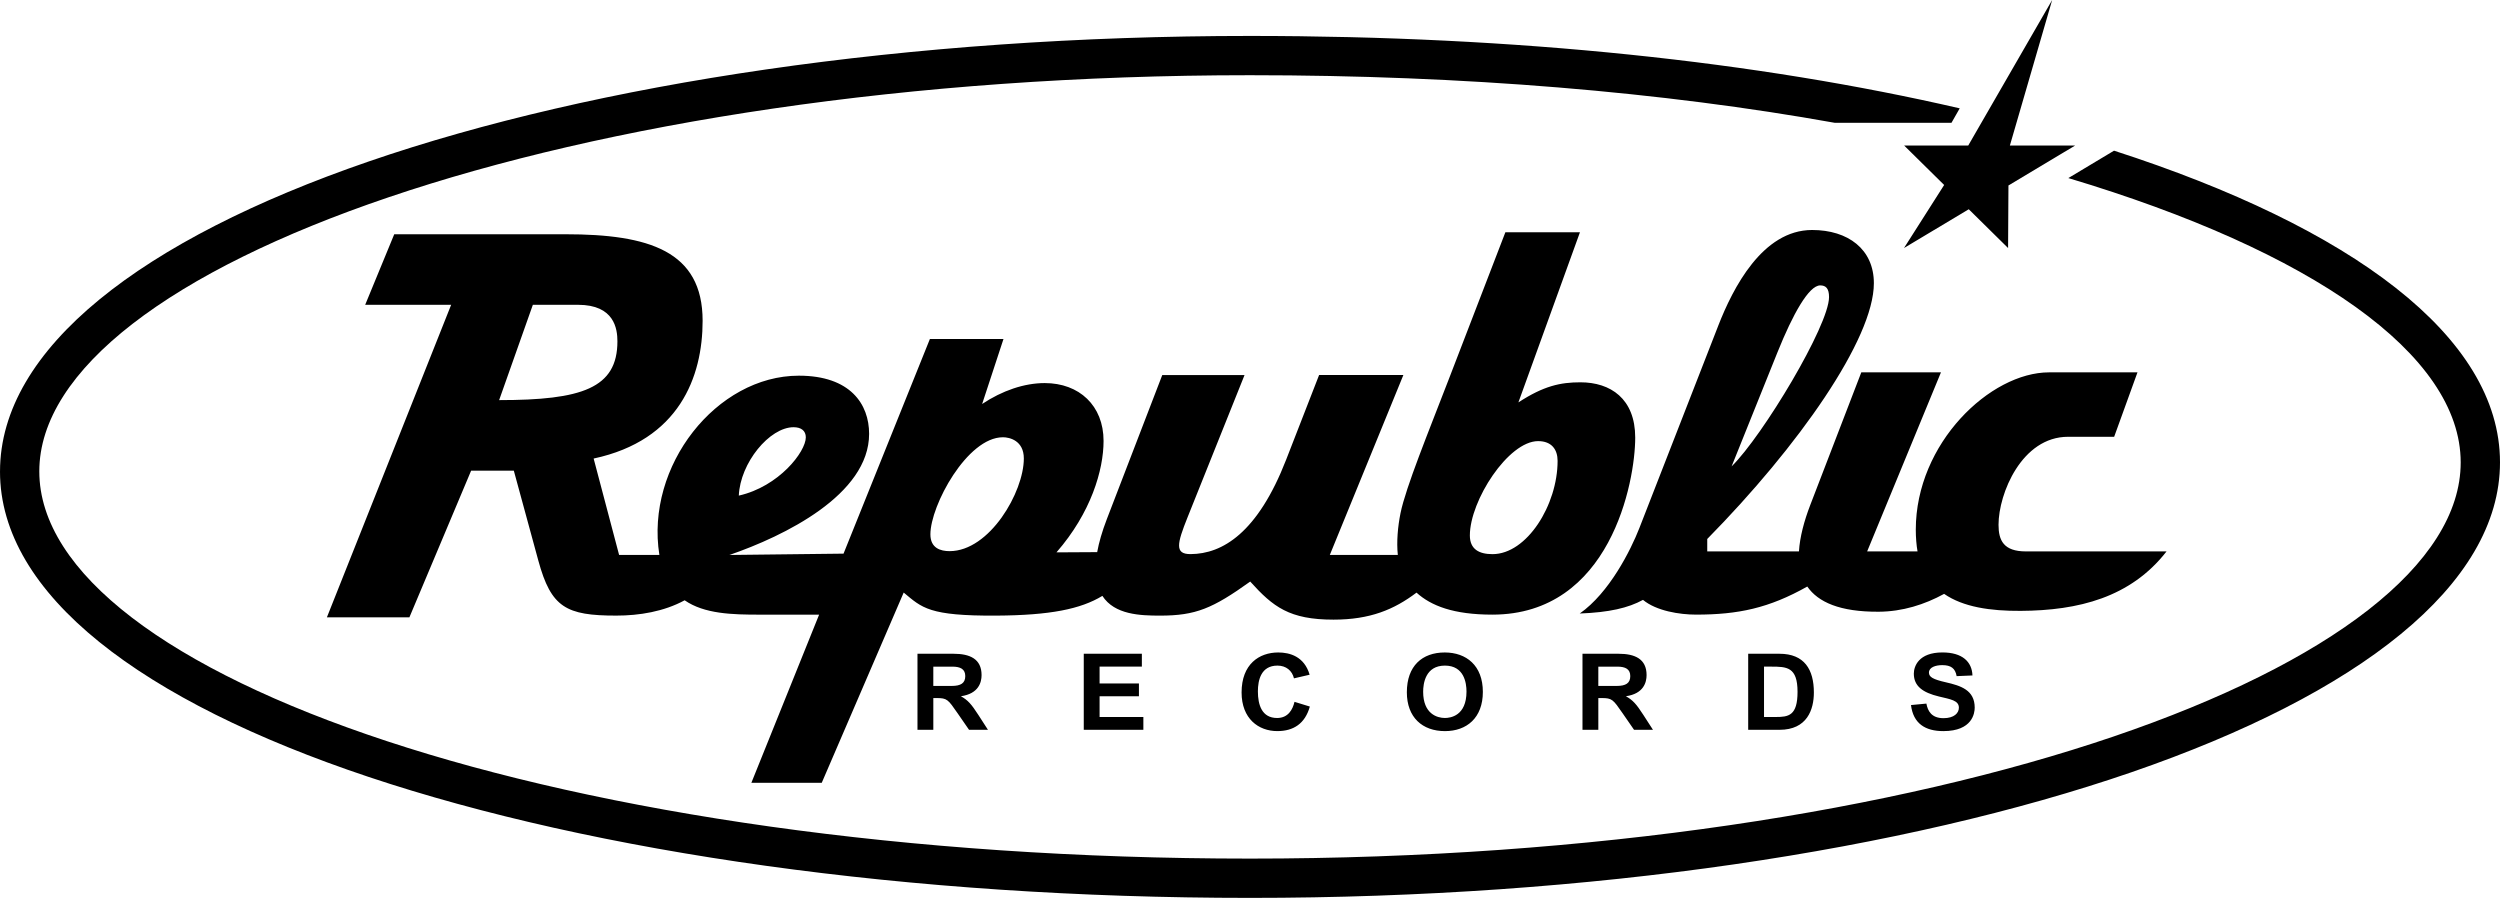
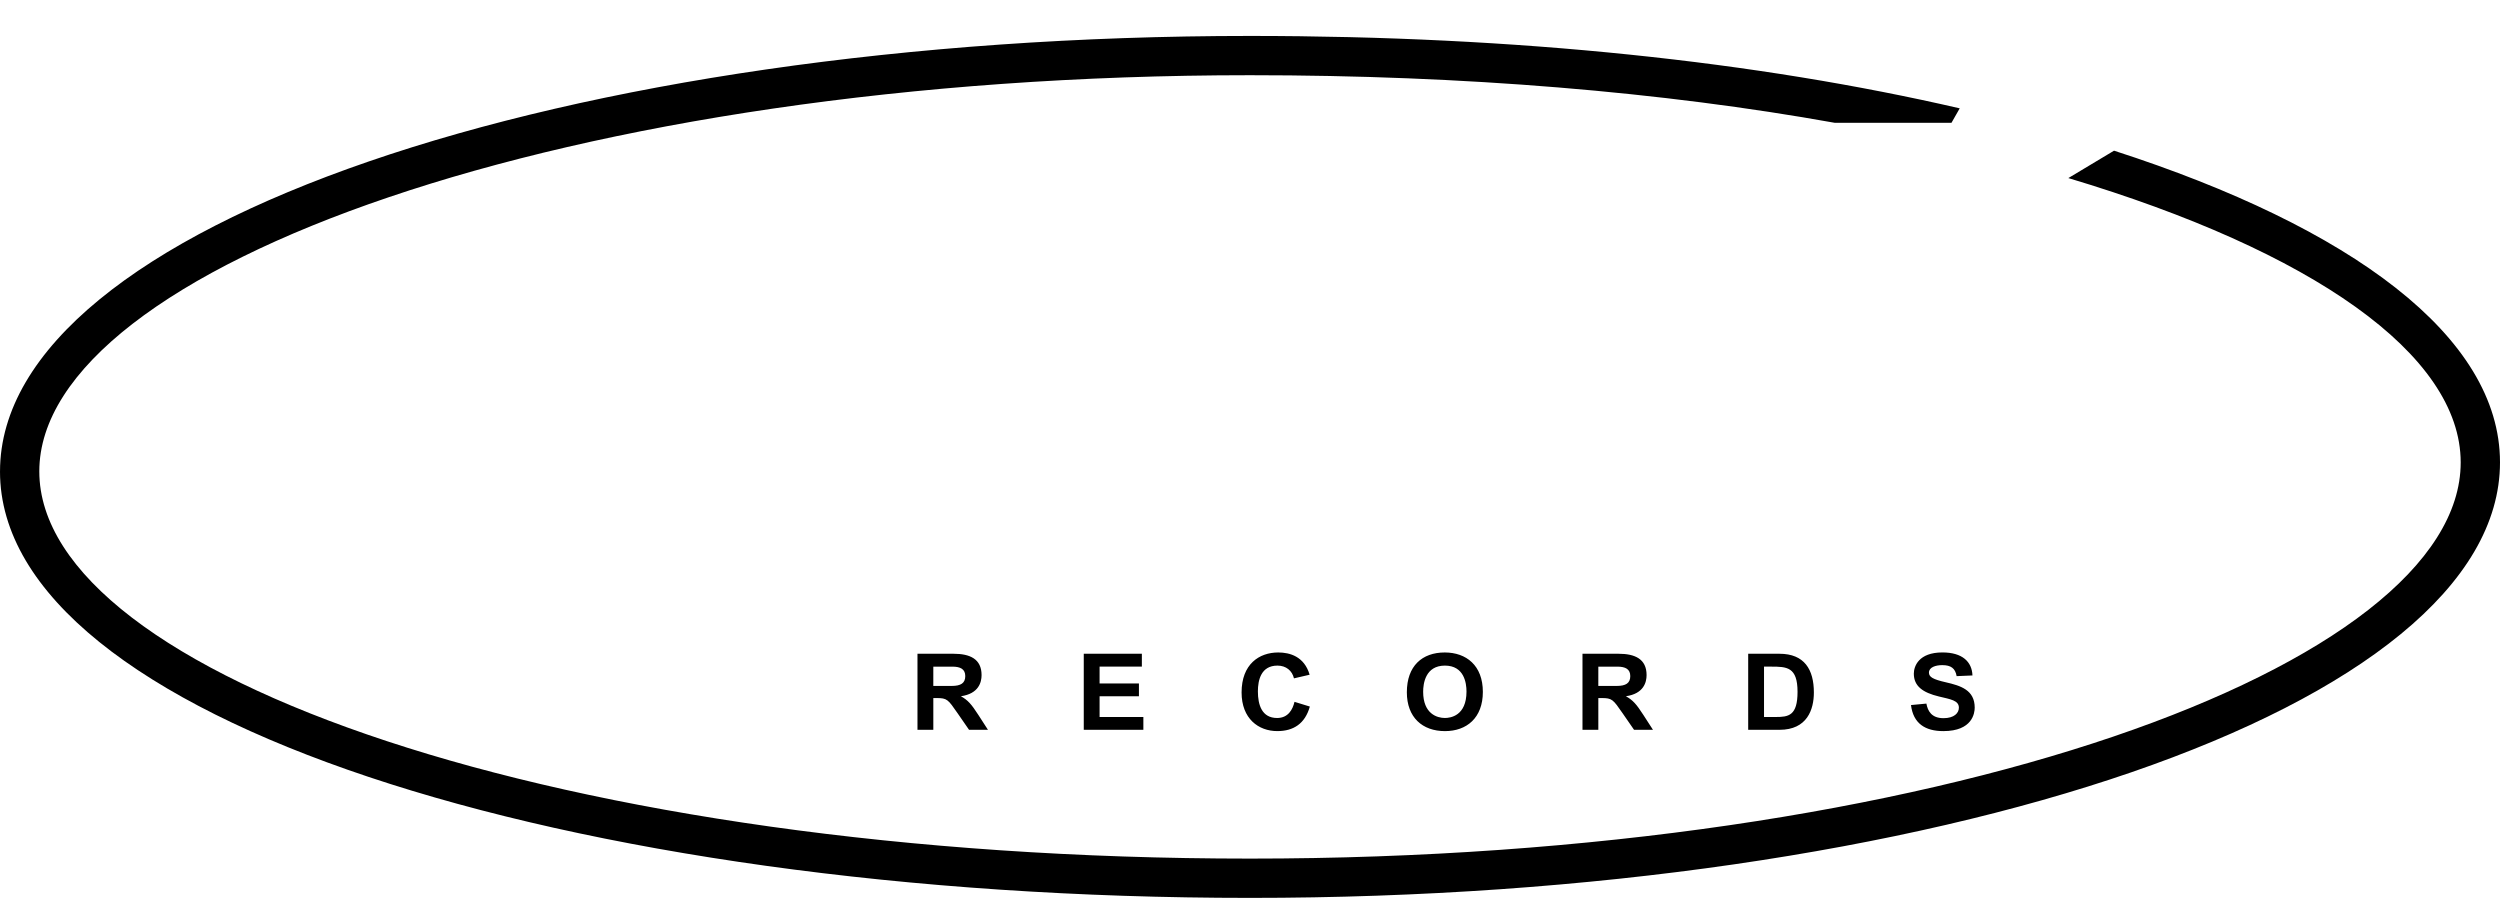
<svg xmlns="http://www.w3.org/2000/svg" xmlns:ns1="http://www.inkscape.org/namespaces/inkscape" xmlns:ns2="http://sodipodi.sourceforge.net/DTD/sodipodi-0.dtd" width="178.174mm" height="63.992mm" viewBox="0 0 178.174 63.992" version="1.1" id="svg280" ns1:version="1.3.2 (091e20e, 2023-11-25, custom)" ns2:docname="Republic_Records_2002.svg" ns1:export-filename="..\Music\republicrecordslogo2002.png" ns1:export-xdpi="142.55757" ns1:export-ydpi="142.55757" xml:space="preserve">
  <defs id="defs274" />
  <ns2:namedview id="base" pagecolor="#ffffff" bordercolor="#666666" borderopacity="1.0" ns1:pageopacity="0.0" ns1:pageshadow="2" ns1:zoom="1" ns1:cx="337" ns1:cy="121" ns1:document-units="mm" ns1:current-layer="layer1" showgrid="false" ns1:window-width="1920" ns1:window-height="1009" ns1:window-x="-8" ns1:window-y="-8" ns1:window-maximized="1" ns1:snap-global="true" showguides="true" ns1:guide-bbox="true" ns1:document-rotation="0" ns1:snap-smooth-nodes="false" ns1:snap-bbox="false" ns1:bbox-paths="false" ns1:bbox-nodes="true" ns1:snap-nodes="true" ns1:showpageshadow="2" ns1:pagecheckerboard="0" ns1:deskcolor="#d1d1d1" />
  <g ns1:label="Layer 1" ns1:groupmode="layer" id="layer1" style="display:inline;opacity:1" transform="translate(-15.404,-143.848)">
    <g id="g58">
      <path id="path22" style="color:#000000;fill:#000000;stroke:none;stroke-width:1;stroke-miterlimit:3.3;-inkscape-stroke:none;paint-order:markers stroke fill" d="m 15.404,177.45 c 0,17.532 40.362,30.39 89.086,30.39 48.724,0 89.088,-13.523 89.088,-31.044 -1e-5,-8.977 -10.633,-16.76 -27.508,-22.209 l -3.256,1.952 c 17.32,5.187 27.963,12.552 27.963,20.268 0,14.458 -37.261,28.233 -86.287,28.233 -49.026,0 -86.285,-13.135 -86.285,-27.599 0,-14.474 37.706,-28.233 86.285,-28.233 15.308,0 29.453,1.2 41.677,3.392 h 8.318 l 0.587,-1.031 c -14.432,-3.335 -31.479,-5.16 -50.581,-5.16 -48.7,0 -89.086,13.509 -89.086,31.042 z" ns2:nodetypes="cccccccccccccc" />
      <path id="path42" style="font-weight:bold;font-size:7.685px;line-height:1.1;font-family:Arial;-inkscape-font-specification:'Arial Bold';letter-spacing:0px;word-spacing:0px;fill:#000000;stroke:none;stroke-width:3.5;paint-order:markers stroke fill" d="m 151.6,194.097 1.097,-0.104 c 0.097,0.524 0.365,1.039 1.219,1.039 0.761,0 1.097,-0.366 1.097,-0.747 0,-0.523 -0.601,-0.599 -1.425,-0.799 -1.148,-0.278 -1.786,-0.735 -1.786,-1.627 0,-0.516 0.337,-1.512 2.038,-1.512 1.415,0 2.106,0.661 2.141,1.641 l -1.128,0.048 c -0.097,-0.559 -0.407,-0.784 -1.025,-0.784 -0.472,0 -0.948,0.153 -0.948,0.532 0,0.314 0.281,0.48 1.204,0.691 1.056,0.242 2.057,0.55 2.057,1.804 0,0.382 -0.154,1.675 -2.236,1.675 -1.288,0 -2.144,-0.538 -2.305,-1.859 z m -11.603,-3.656 h 2.23 c 1.779,0 2.451,1.128 2.451,2.762 0,1.215 -0.48,2.658 -2.448,2.658 h -2.233 z m 1.128,0.917 v 3.59 h 0.842 c 0.905,0 1.547,-0.093 1.547,-1.793 0,-1.778 -0.767,-1.796 -1.882,-1.797 z m -12.938,4.503 v -5.42 h 2.572 c 1.161,0 1.996,0.365 1.996,1.519 0,0.511 -0.205,1.33 -1.474,1.508 0.498,0.282 0.739,0.549 1.246,1.335 l 0.682,1.057 h -1.348 l -0.815,-1.179 c -0.684,-0.989 -0.749,-1.083 -1.501,-1.083 h -0.229 v 2.262 z m 1.128,-3.127 h 1.311 c 0.656,0 0.967,-0.202 0.967,-0.702 0,-0.5 -0.349,-0.673 -0.921,-0.673 h -1.356 z m -48.523,3.127 v -5.42 h 2.572 c 1.161,0 1.996,0.365 1.996,1.519 0,0.511 -0.205,1.33 -1.474,1.508 0.498,0.282 0.739,0.549 1.246,1.335 l 0.682,1.057 h -1.348 l -0.815,-1.179 c -0.684,-0.989 -0.749,-1.083 -1.501,-1.083 h -0.229 v 2.262 z m 1.128,-3.127 h 1.311 c 0.656,0 0.967,-0.202 0.967,-0.702 0,-0.5 -0.349,-0.673 -0.921,-0.673 h -1.356 z m 10.723,3.127 v -5.42 h 4.141 v 0.917 h -3.013 v 1.201 h 2.804 v 0.913 h -2.804 v 1.475 h 3.12 v 0.913 z m 15.02,-1.993 1.093,0.336 c -0.346,1.222 -1.165,1.749 -2.32,1.749 -1.341,0 -2.545,-0.887 -2.545,-2.754 0,-2.016 1.251,-2.85 2.613,-2.85 0.818,0 1.854,0.28 2.236,1.586 l -1.116,0.259 c -0.128,-0.544 -0.559,-0.909 -1.177,-0.909 -1.169,0 -1.394,1.036 -1.394,1.834 0,0.954 0.276,1.9 1.371,1.9 0.789,0 1.109,-0.606 1.238,-1.15 z m 8.006,-0.684 c 0,-1.871 1.091,-2.835 2.701,-2.835 1.53,0 2.716,0.923 2.716,2.81 0,1.857 -1.154,2.795 -2.701,2.795 -1.609,0 -2.716,-0.979 -2.716,-2.769 z m 1.162,-0.037 c 0,1.572 0.99,1.871 1.55,1.871 0.389,0 1.539,-0.147 1.539,-1.885 0,-0.605 -0.167,-1.848 -1.539,-1.848 -1.397,0 -1.55,1.296 -1.55,1.863 z" ns2:nodetypes="cccccccccccccccccccccccccccccccccccccccccccccccccccccccccccccccccccccccccccccccccccccccccccccccccccc" />
-       <path id="path57" style="font-variation-settings:normal;opacity:1;vector-effect:none;fill:#000000;fill-opacity:1;stroke:none;stroke-width:0.665;stroke-linecap:butt;stroke-linejoin:miter;stroke-miterlimit:4;stroke-dasharray:none;stroke-dashoffset:0;stroke-opacity:1;-inkscape-stroke:none;stop-color:#000000;stop-opacity:1" d="m 161.661,143.848 -5.981,10.371 h -4.569 l 2.852,2.812 -2.861,4.494 4.615,-2.764 2.803,2.764 0.026,-4.459 4.754,-2.847 h -4.652 z M 104.506,185.295 c 1.627,1.805 2.796,2.715 5.937,2.715 2.605,0 4.318,-0.718 5.915,-1.926 1.034,0.94 2.641,1.569 5.404,1.569 8.41,0 10.183,-9.466 10.183,-12.618 0,-2.781 -1.769,-3.94 -3.903,-3.94 -1.43,0 -2.615,0.254 -4.423,1.432 l 4.388,-12.127 h -5.315 l -4.012,10.418 c -1.471,3.819 -3.09,7.766 -3.463,9.604 -0.191,0.943 -0.291,2.047 -0.191,2.977 h -4.847 l 5.242,-12.823 h -6.006 l -2.346,6.029 c -2.032,5.224 -4.541,6.72 -6.81,6.734 -1.153,0.007 -0.969,-0.744 -0.22,-2.619 l 4.063,-10.143 h -5.864 l -3.953,10.275 c -0.343,0.893 -0.563,1.668 -0.686,2.346 l -2.902,0.017 c 2.459,-2.817 3.357,-5.863 3.357,-7.942 0,-2.519 -1.736,-4.123 -4.193,-4.123 -1.451,0 -3.026,0.533 -4.461,1.49 l 1.521,-4.63 h -5.245 l -6.154,15.296 -8.133,0.095 c 3.897,-1.343 9.956,-4.292 9.956,-8.631 0,-2.109 -1.329,-4.147 -5.007,-4.147 -5.861,0 -10.951,6.425 -9.941,12.777 h -2.87 l -1.815,-6.871 c 6.092,-1.303 7.767,-5.816 7.767,-9.819 0,-4.991 -3.853,-6.166 -9.771,-6.166 H 43.501 l -2.07,5.026 h 6.127 l -8.856,22.274 h 5.88 l 4.398,-10.45 h 3.044 l 1.748,6.412 c 0.91,3.339 1.979,3.916 5.553,3.916 1.648,0 3.397,-0.287 4.874,-1.092 1.404,0.976 3.4,1.024 5.338,1.024 h 4.245 l -4.828,11.983 h 5.016 l 5.84,-13.558 c 1.312,1.092 1.796,1.672 6.602,1.644 3.836,-0.023 6.016,-0.467 7.558,-1.407 0.873,1.35 2.707,1.407 4.116,1.407 2.539,0 3.744,-0.51 6.42,-2.427 z M 53.38,165.571 h 3.218 c 2.602,0 2.809,1.724 2.809,2.605 0,3.341 -2.534,4.188 -8.43,4.188 z m 18.587,8.725 c 0.541,0 0.867,0.257 0.867,0.72 0,1.025 -1.91,3.506 -4.775,4.154 0.098,-2.33 2.187,-4.875 3.908,-4.875 z m 14.914,0.715 c 0.476,0 1.491,0.238 1.491,1.512 0,2.391 -2.438,6.605 -5.291,6.605 -0.644,0 -1.368,-0.211 -1.368,-1.197 0,-2.058 2.624,-6.919 5.168,-6.919 z m 38.145,0.276 c 0.972,0 1.387,0.609 1.387,1.406 0,3.143 -2.188,6.649 -4.639,6.649 -0.957,0 -1.614,-0.349 -1.614,-1.332 0,-2.484 2.741,-6.723 4.866,-6.723 z m 12.837,-8.225 -5.622,14.421 c -0.61,1.566 -2.139,4.617 -4.249,6.09 2.097,-0.079 3.457,-0.396 4.507,-0.972 0.95,0.788 2.604,1.051 3.779,1.051 2.996,0 5.192,-0.457 7.931,-2.002 0.765,1.11 2.324,1.812 5.084,1.796 1.703,-0.01 3.277,-0.51 4.668,-1.273 1.357,0.94 3.288,1.225 5.454,1.212 4.107,-0.024 7.836,-0.946 10.398,-4.238 h -10.029 c -1.581,0 -1.946,-0.782 -1.946,-1.896 0,-2.223 1.657,-6.273 4.956,-6.273 h 3.285 l 1.662,-4.592 h -6.301 c -4.184,0 -9.499,5.044 -9.499,11.214 0,0.531 0.044,1.103 0.124,1.546 h -3.59 l 5.26,-12.761 h -5.677 l -3.641,9.463 c -0.431,1.12 -0.742,2.276 -0.803,3.298 h -6.536 v -0.885 c 6.496,-6.596 11.875,-14.252 11.875,-18.228 0,-2.423 -1.842,-3.793 -4.401,-3.793 -3.542,0 -5.649,4.15 -6.69,6.82 z m 7.266,-2.874 c 0.401,0 0.63,0.21 0.63,0.832 0,2.024 -4.723,9.885 -6.945,12.07 l 3.271,-8.136 c 1.092,-2.717 2.234,-4.766 3.045,-4.766 z" ns2:nodetypes="ccccccccccccccccccccccccccccccccccccccccccccccccccccccccccccccccccccccccccccccccccccccccccccccccccccccccccccccccccccccc" />
    </g>
  </g>
</svg>